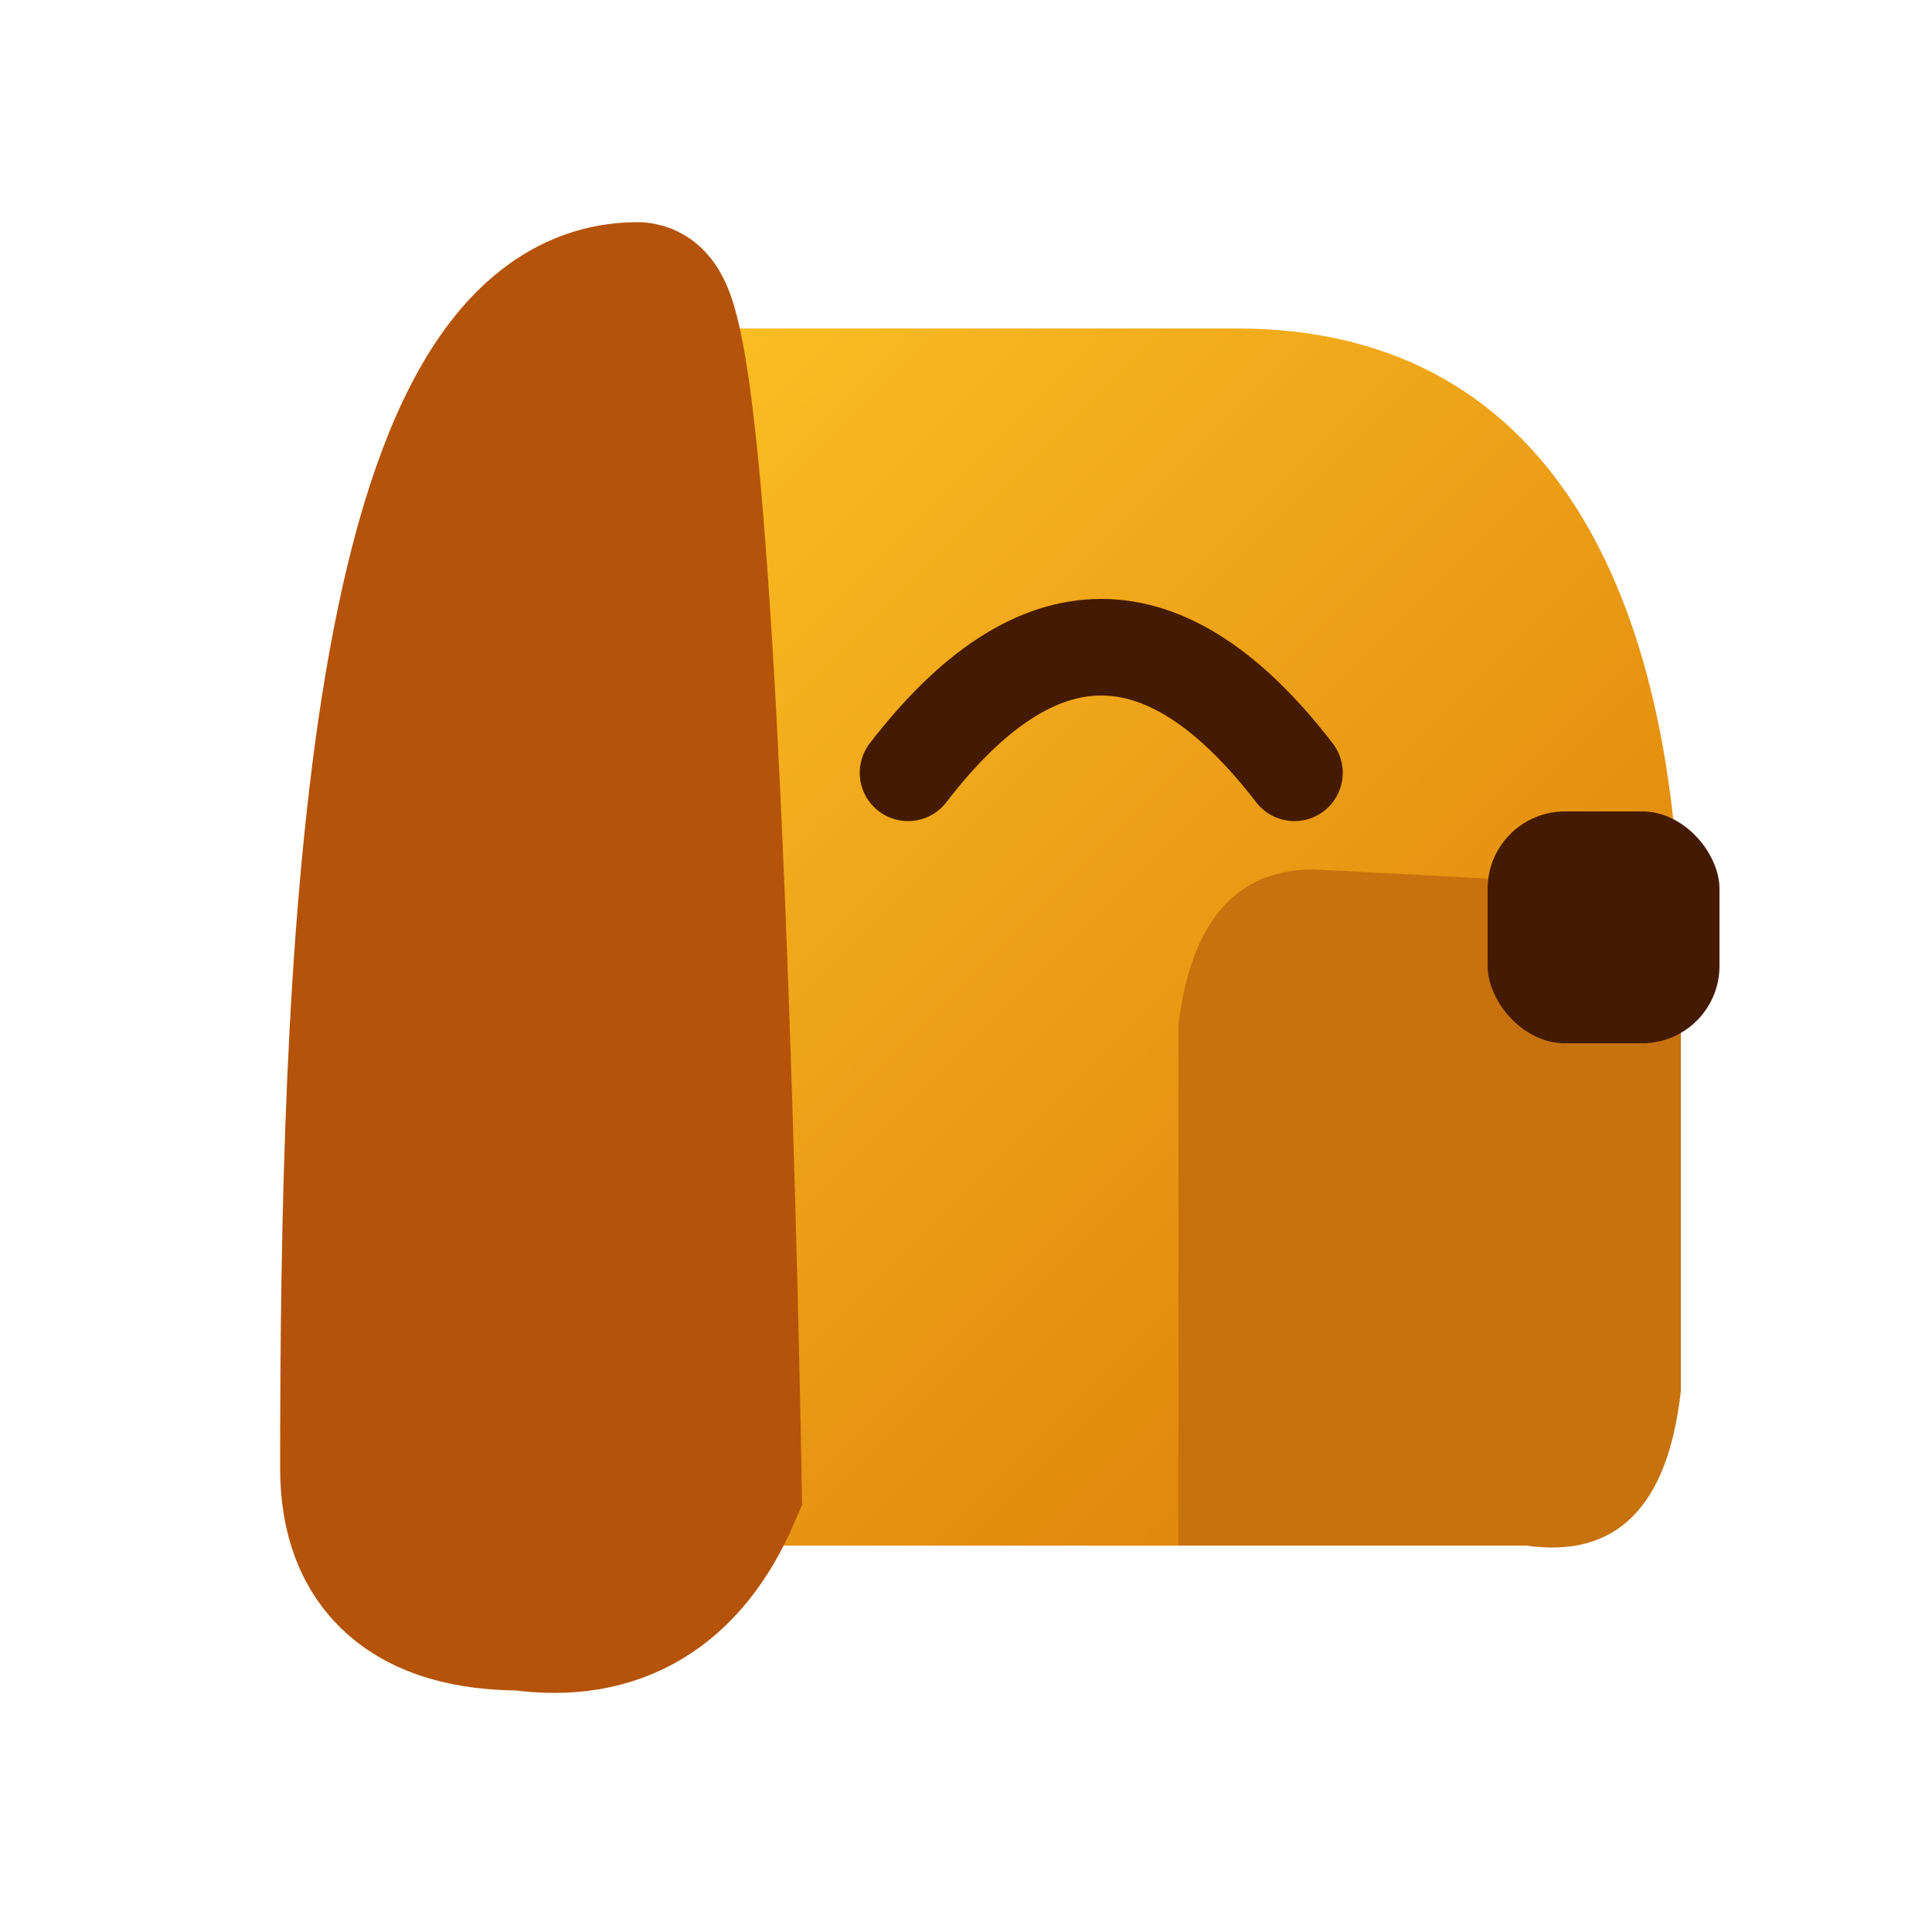
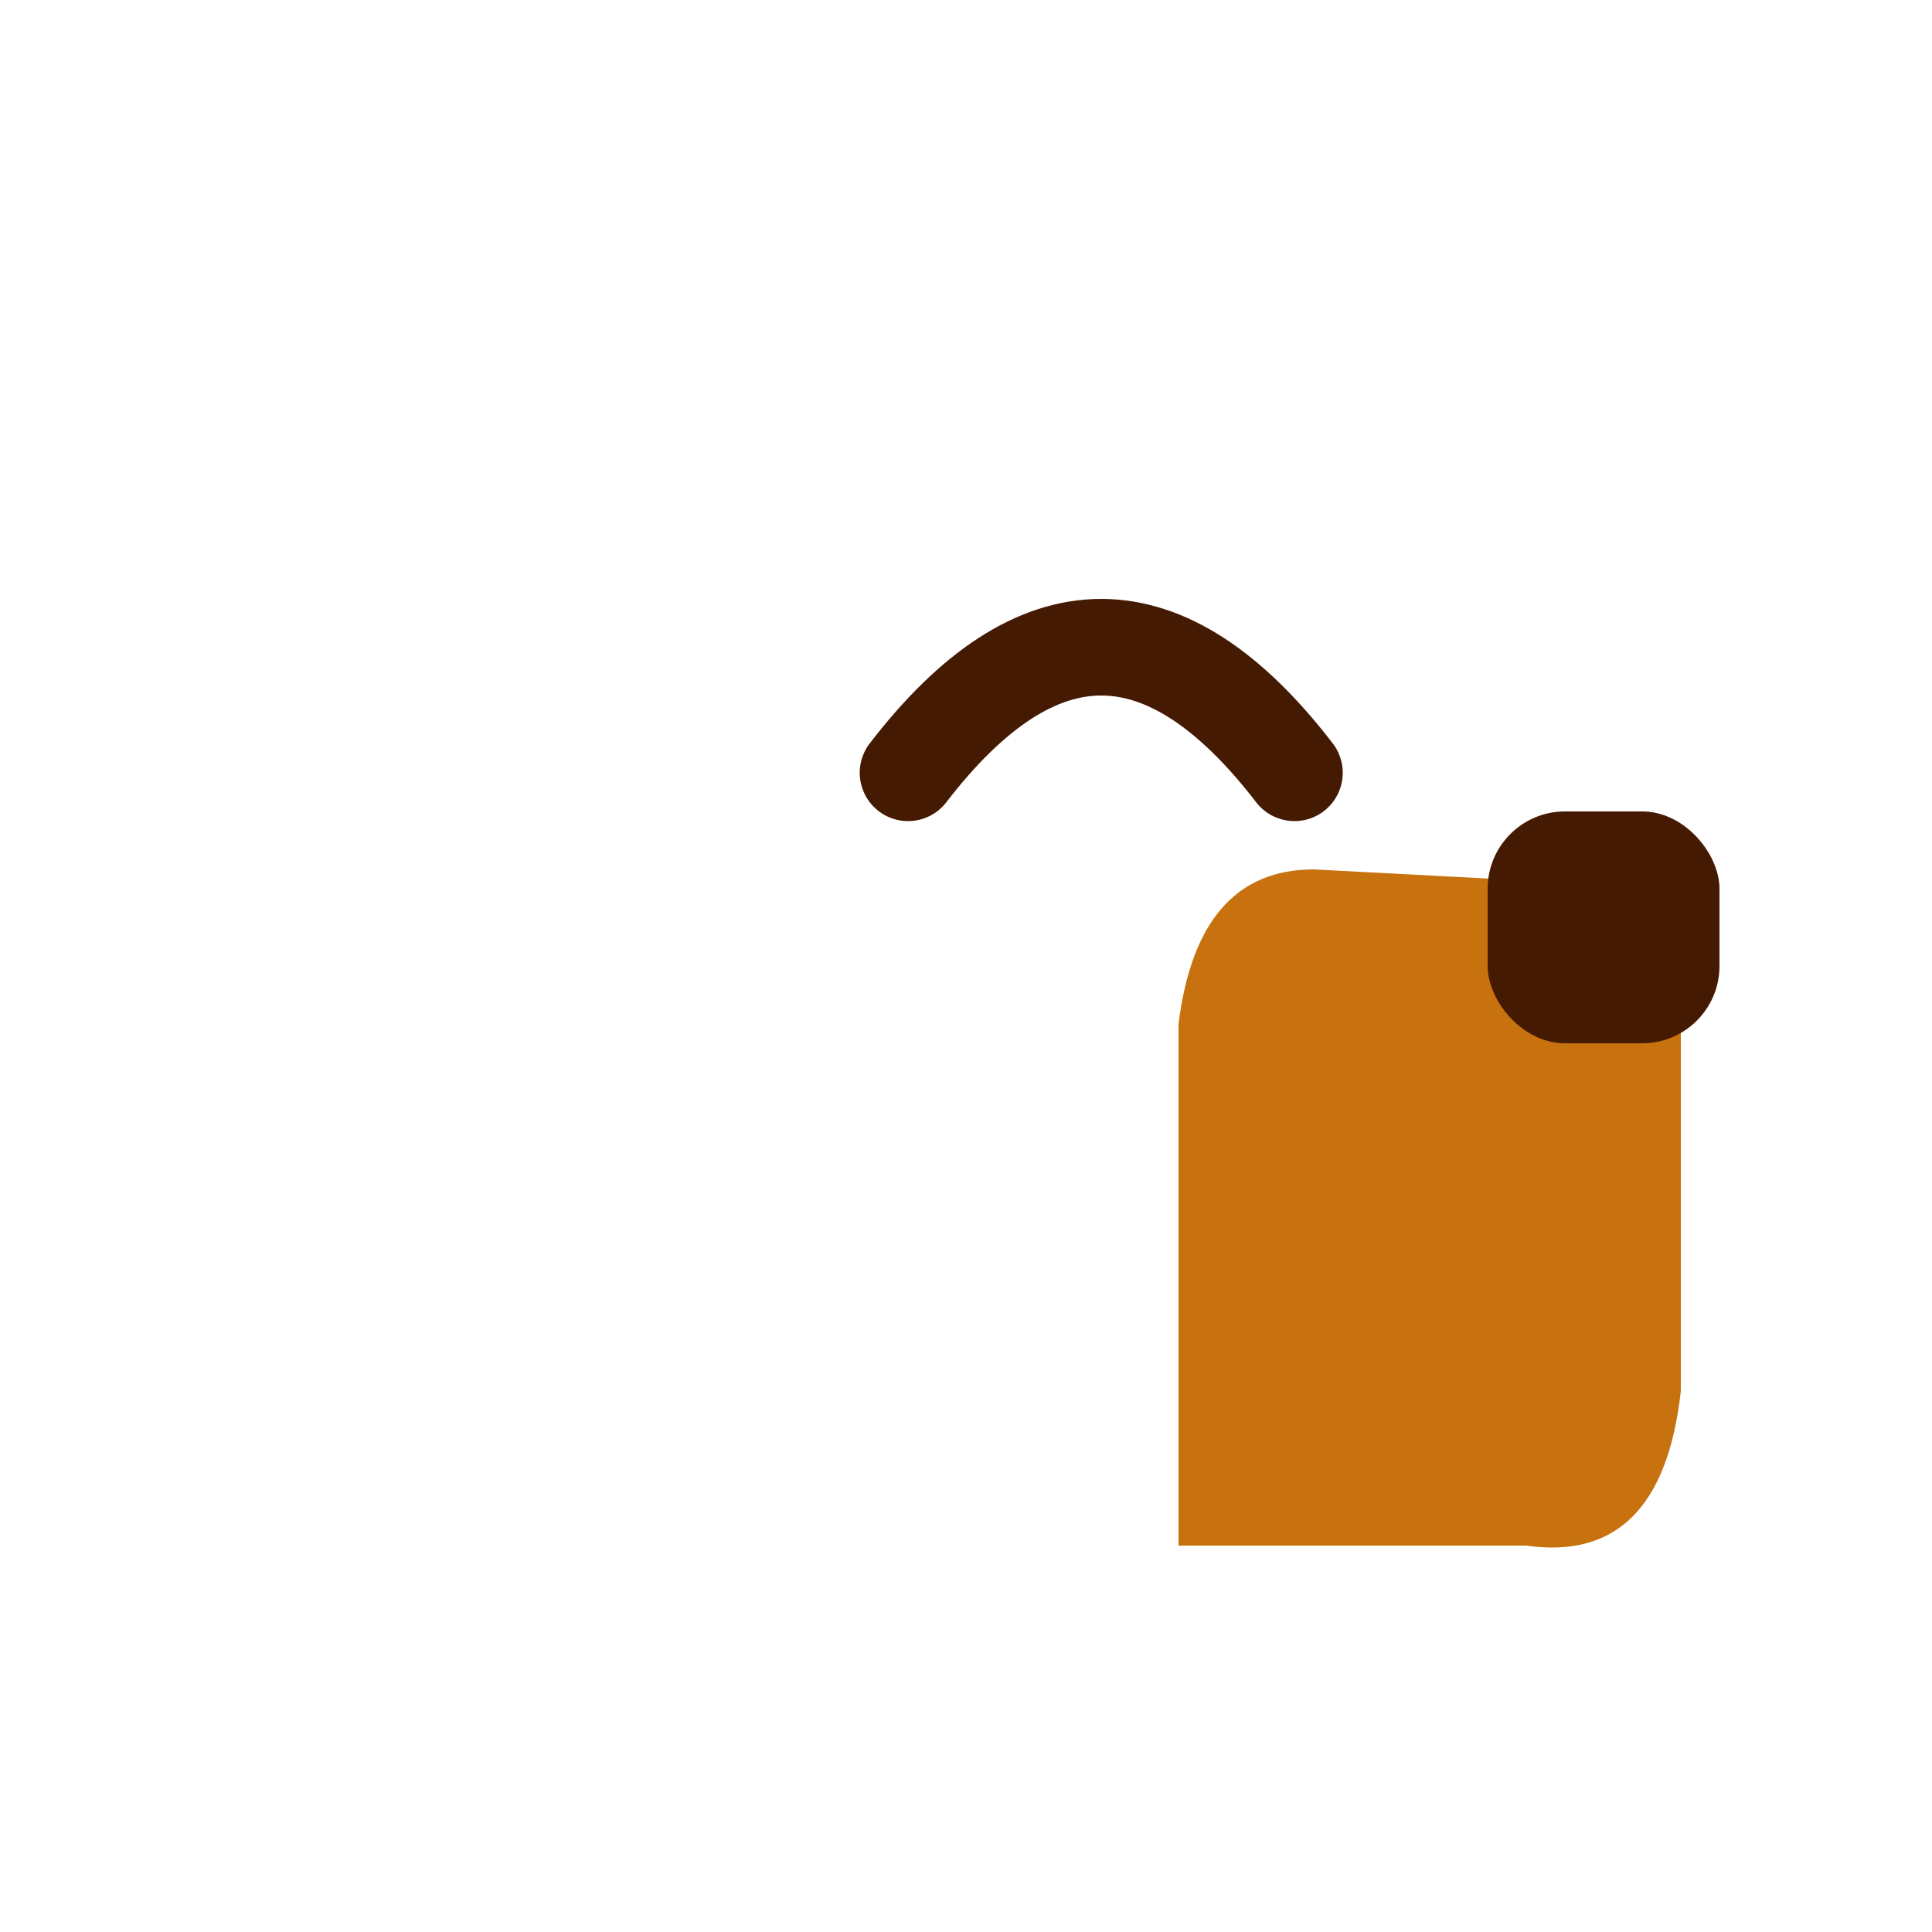
<svg xmlns="http://www.w3.org/2000/svg" viewBox="0 0 100 100">
  <defs>
    <linearGradient id="a" x1="38.2" x2="95.9" y1="22.9" y2="80.7" gradientTransform="translate(-1 -8)" gradientUnits="userSpaceOnUse">
      <stop offset="0%" style="stop-color:#fbbf24" />
      <stop offset="100%" style="stop-color:#d97706" />
    </linearGradient>
  </defs>
-   <path fill="url(#a)" d="M34 17h30c17 0 23 15 23 33v20q0 10-10 10H39z" style="fill:url(#a)" />
  <path d="M87 46v26q-1 9-8 8H61V53q1-8 7-8z" style="fill:#c7720e;fill-opacity:1" />
-   <path fill="none" stroke="#b45309" stroke-linecap="round" stroke-width="9" d="M19 76c0-25 1-60 14-60 3 0 4 61 4 61q-3 7-10 6-8 0-8-7z" style="fill:#b45309;fill-opacity:1" />
  <rect width="12" height="12" x="77" y="42" fill="#451a03" rx="4" />
  <path fill="none" stroke="#451a03" stroke-linecap="round" stroke-width="5" d="M47 40q10-13 20 0" />
</svg>